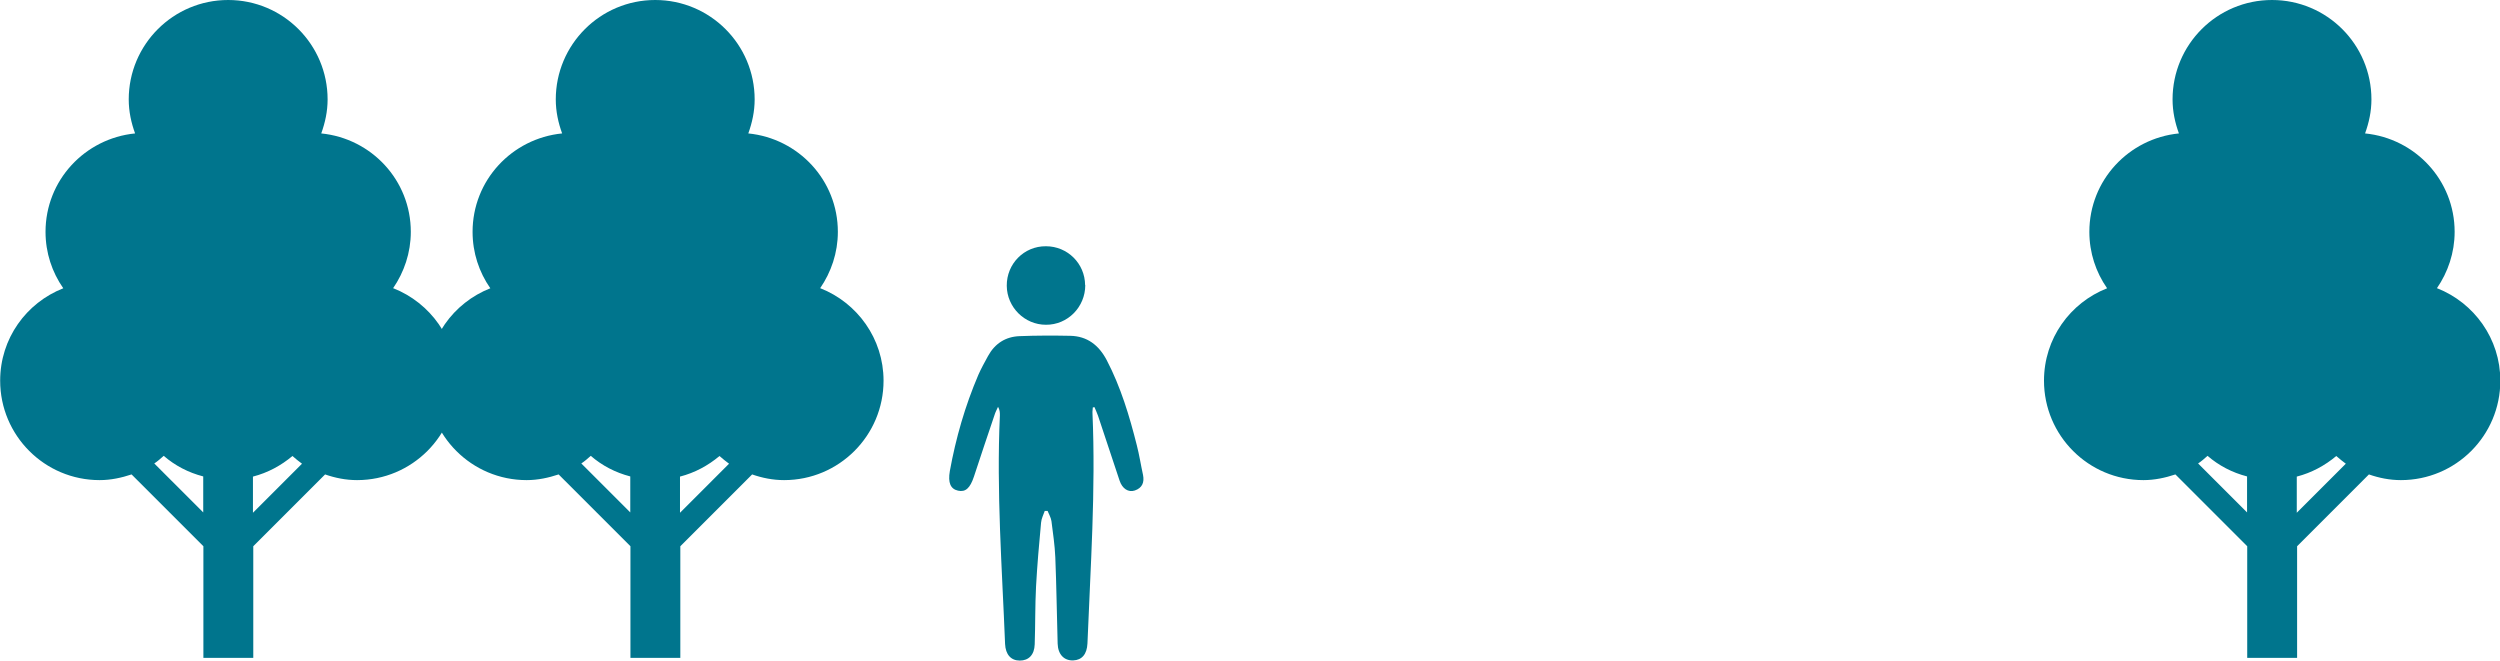
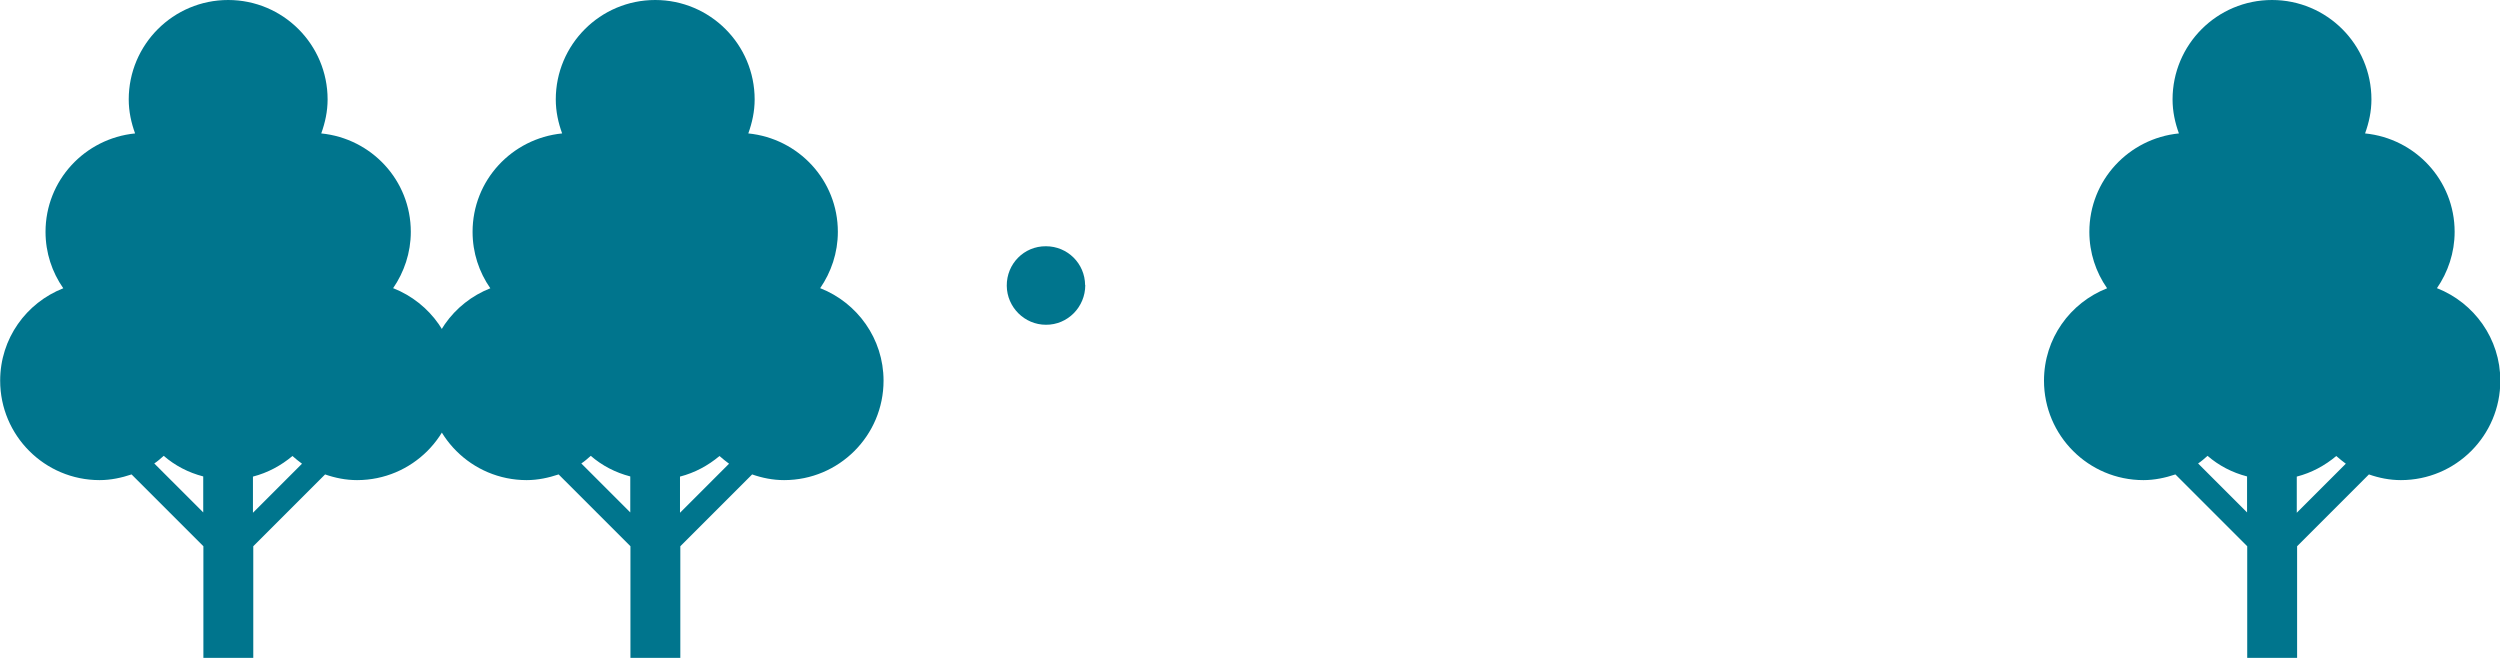
<svg xmlns="http://www.w3.org/2000/svg" id="_レイヤー_2" data-name="レイヤー 2" viewBox="0 0 149.34 39.46">
  <defs>
    <style>
      .cls-1 {
        fill: #00758d;
      }
    </style>
  </defs>
  <g id="_この土地をどう活用すればいいだろう" data-name="この土地をどう活用すればいいだろう">
    <g>
      <g id="xftPuQ">
        <g>
-           <path class="cls-1" d="m65.28,24.34c0,.11-.03.23-.02.34.2,4.59-.12,9.18-.3,13.76-.03.64-.33.99-.85,1.01-.54.02-.91-.35-.93-1-.05-1.72-.07-3.44-.14-5.16-.03-.72-.14-1.44-.23-2.16-.03-.21-.15-.41-.23-.61h-.17c-.08.23-.2.46-.22.7-.12,1.27-.23,2.54-.3,3.81-.06,1.15-.04,2.3-.08,3.46-.02.63-.36.97-.89.97-.53,0-.85-.36-.88-.99-.18-4.55-.52-9.1-.31-13.66,0-.16,0-.31-.11-.51-.07.16-.16.32-.21.49-.41,1.22-.83,2.45-1.23,3.68-.23.69-.5.94-.95.84-.45-.1-.61-.47-.49-1.17.36-1.98.91-3.89,1.7-5.74.17-.39.38-.76.58-1.13.41-.75,1.05-1.16,1.89-1.19,1.01-.04,2.01-.04,3.02-.02,1.02.02,1.71.56,2.18,1.45.84,1.61,1.36,3.34,1.8,5.09.15.58.24,1.18.37,1.77.09.45-.05.78-.49.93-.39.13-.75-.11-.91-.59-.43-1.29-.86-2.59-1.29-3.88-.06-.17-.14-.34-.21-.51-.03,0-.07.02-.1.02Z" />
-           <path class="cls-1" d="m64.83,17.03c0,1.31-1.05,2.38-2.35,2.37-1.28,0-2.33-1.05-2.34-2.33-.01-1.31,1.03-2.37,2.34-2.36,1.29,0,2.33,1.03,2.34,2.32Z" />
+           <path class="cls-1" d="m64.83,17.03c0,1.31-1.05,2.38-2.35,2.37-1.28,0-2.33-1.05-2.34-2.33-.01-1.31,1.03-2.37,2.34-2.36,1.29,0,2.33,1.03,2.34,2.32" />
        </g>
      </g>
      <path class="cls-1" d="m23.48,17.22c.66-.96,1.06-2.12,1.06-3.37,0-3.08-2.35-5.58-5.35-5.88.23-.64.38-1.31.38-2.03,0-3.28-2.66-5.94-5.94-5.94s-5.94,2.66-5.94,5.94c0,.72.15,1.4.38,2.03-3,.3-5.35,2.8-5.35,5.88,0,1.25.39,2.41,1.06,3.37-2.21.87-3.77,3-3.77,5.52,0,3.28,2.66,5.94,5.94,5.94.67,0,1.31-.14,1.91-.34l4.29,4.29v6.67h2.98v-6.67l4.29-4.29c.6.21,1.24.34,1.91.34,3.28,0,5.94-2.66,5.94-5.94,0-2.51-1.57-4.65-3.77-5.52Zm-14.27,10.47c.21-.14.39-.3.57-.46.67.58,1.47,1,2.36,1.23v2.15l-2.93-2.93Zm5.9,2.93v-2.15c.89-.23,1.68-.66,2.36-1.23.19.16.37.32.57.46l-2.93,2.93Z" />
      <path class="cls-1" d="m145.57,17.22c.66-.96,1.06-2.12,1.06-3.37,0-3.08-2.35-5.58-5.35-5.88.23-.64.38-1.31.38-2.03,0-3.28-2.66-5.94-5.94-5.94s-5.94,2.66-5.94,5.94c0,.72.15,1.4.38,2.03-3,.3-5.35,2.8-5.35,5.88,0,1.25.39,2.41,1.06,3.37-2.21.87-3.77,3-3.77,5.52,0,3.28,2.66,5.94,5.94,5.94.67,0,1.31-.14,1.91-.34l4.29,4.29v6.67h2.98v-6.67l4.29-4.29c.6.21,1.24.34,1.91.34,3.28,0,5.94-2.66,5.94-5.94,0-2.51-1.57-4.65-3.77-5.52Zm-14.27,10.47c.21-.14.39-.3.57-.46.67.58,1.47,1,2.36,1.23v2.15l-2.93-2.93Zm5.9,2.93v-2.15c.89-.23,1.68-.66,2.36-1.23.19.16.37.32.57.46l-2.93,2.93Z" />
      <path class="cls-1" d="m48.99,17.22c.66-.96,1.06-2.12,1.06-3.37,0-3.08-2.35-5.58-5.35-5.88.23-.64.38-1.31.38-2.03,0-3.28-2.66-5.94-5.94-5.94s-5.94,2.66-5.94,5.94c0,.72.15,1.4.38,2.03-3,.3-5.35,2.8-5.35,5.88,0,1.25.39,2.41,1.06,3.37-2.21.87-3.77,3-3.77,5.52,0,3.28,2.66,5.94,5.94,5.94.67,0,1.31-.14,1.91-.34l4.29,4.29v6.67h2.98v-6.67l4.29-4.29c.6.21,1.24.34,1.91.34,3.28,0,5.94-2.66,5.94-5.94,0-2.51-1.57-4.65-3.77-5.52Zm-14.27,10.47c.21-.14.39-.3.57-.46.67.58,1.47,1,2.36,1.23v2.15l-2.93-2.93Zm5.9,2.93v-2.15c.89-.23,1.68-.66,2.36-1.23.19.16.37.32.57.46l-2.93,2.93Z" />
    </g>
  </g>
</svg>